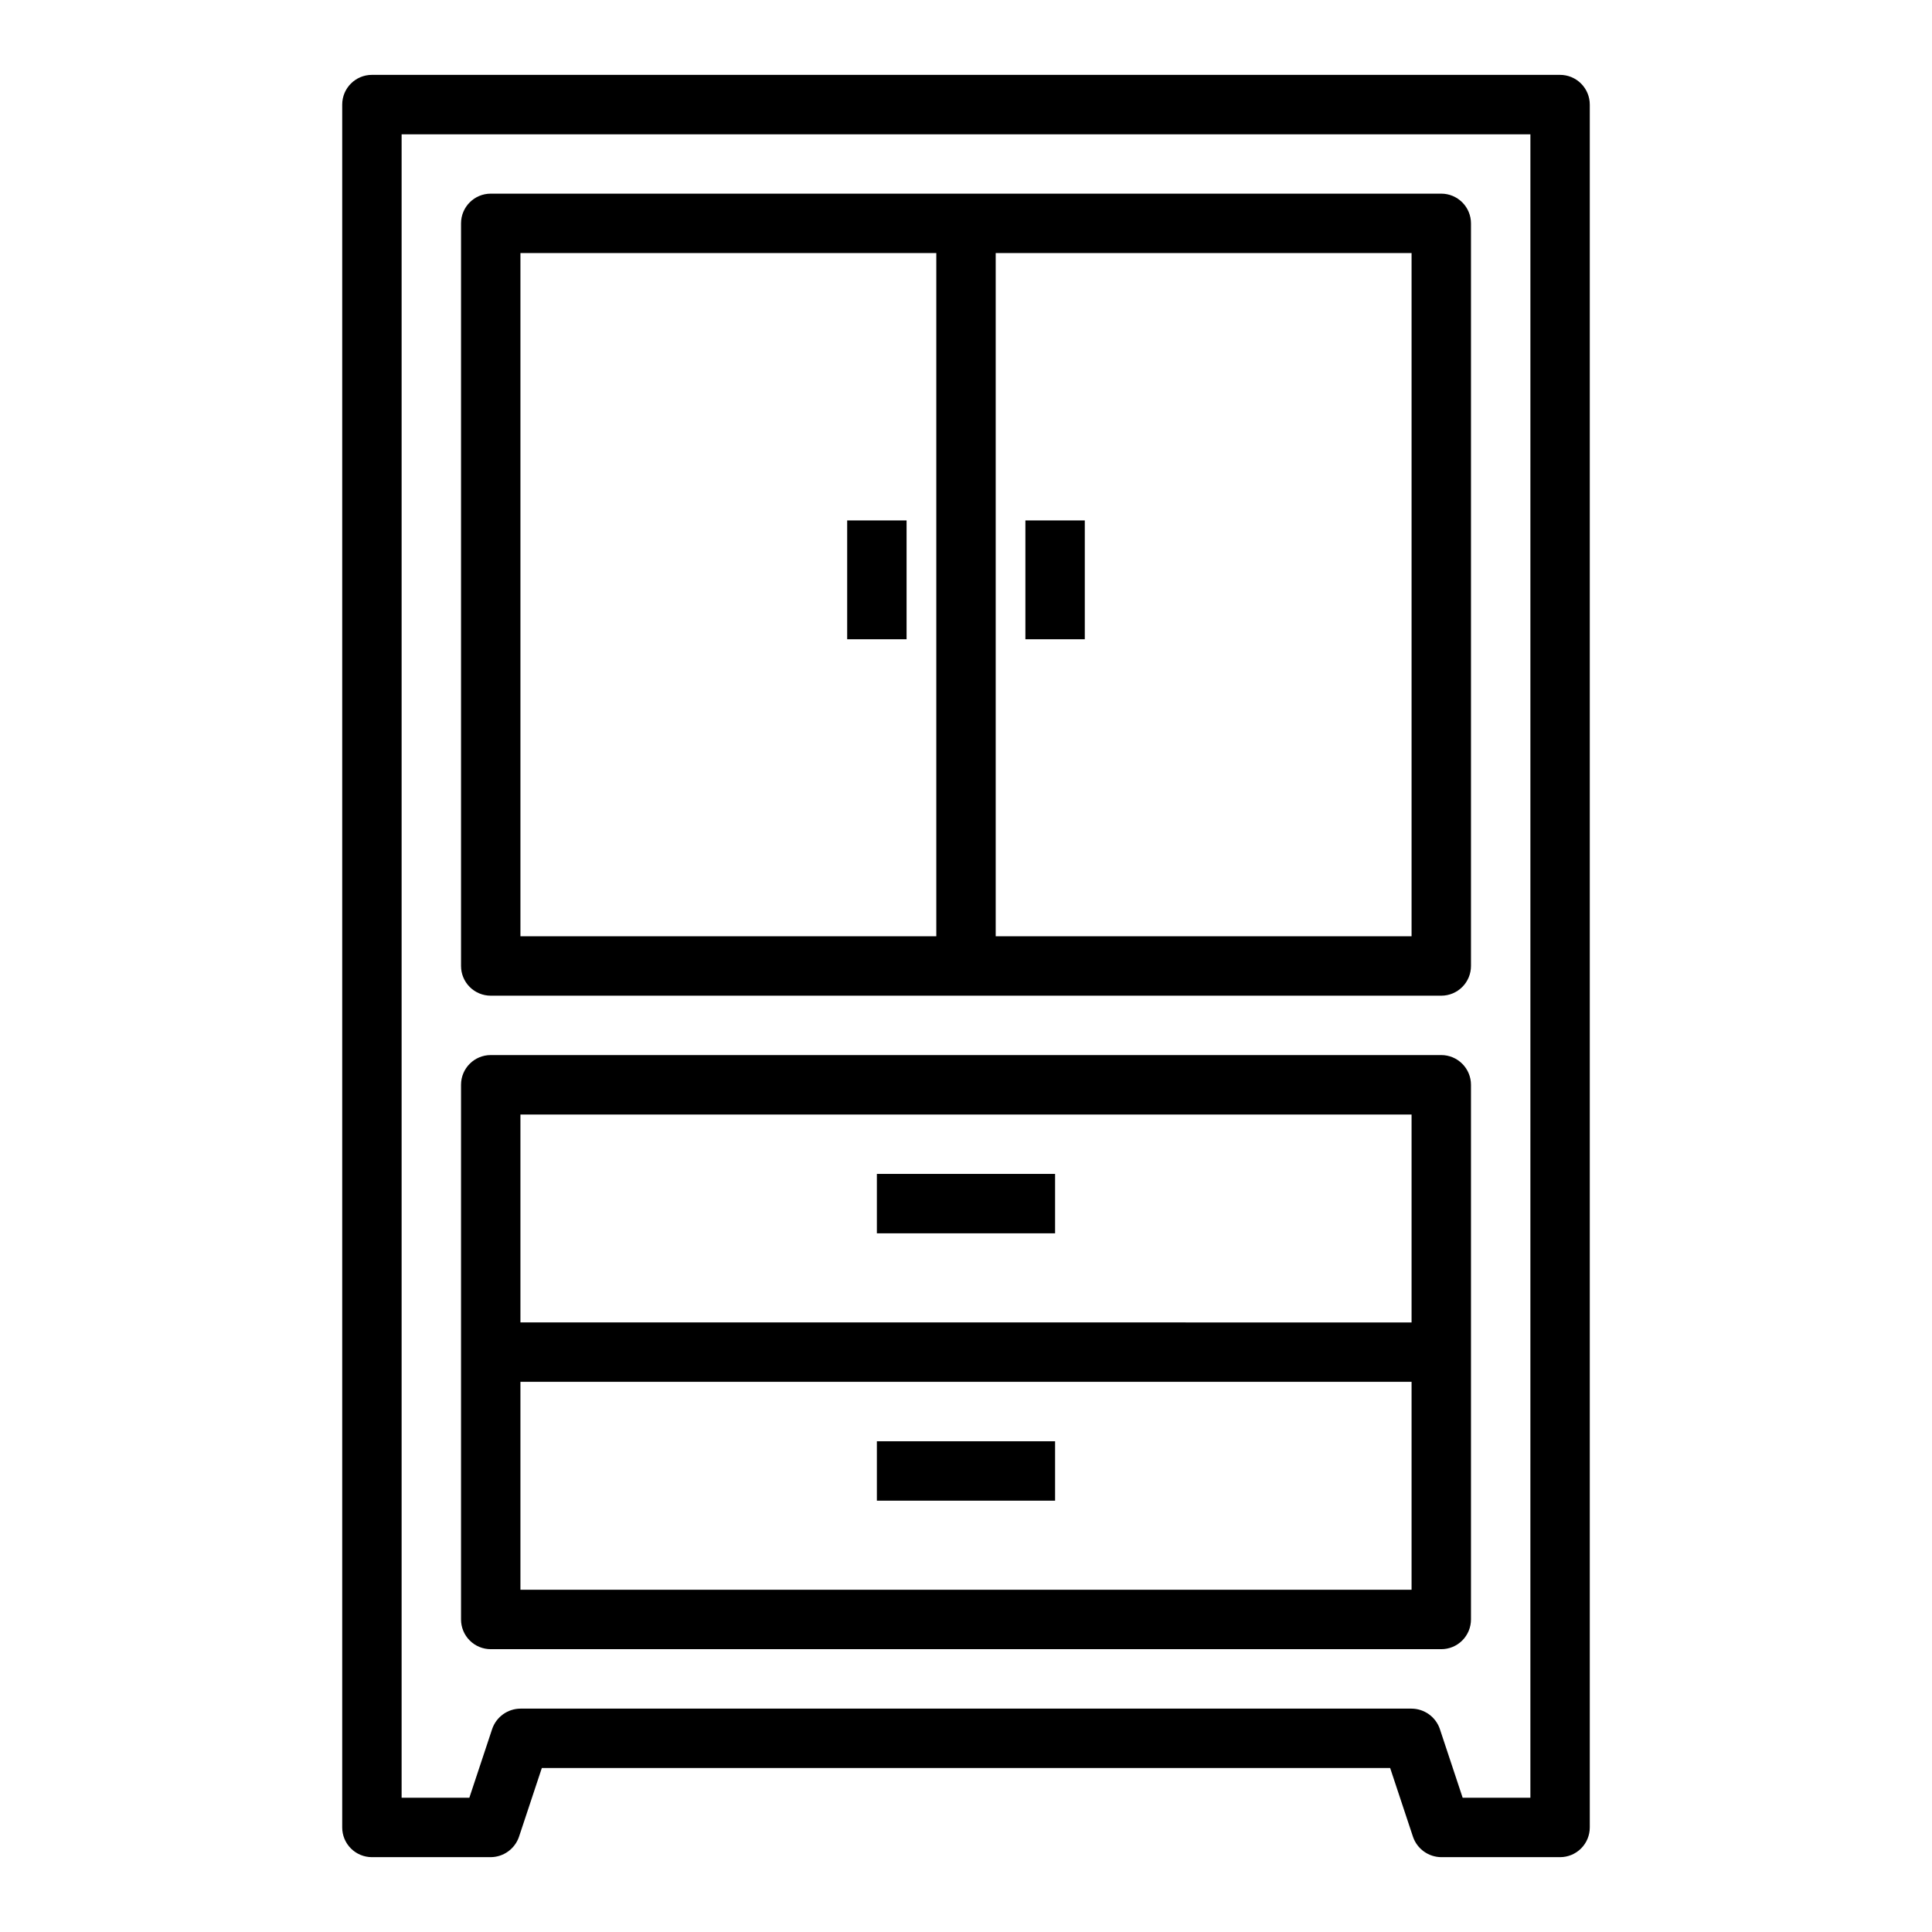
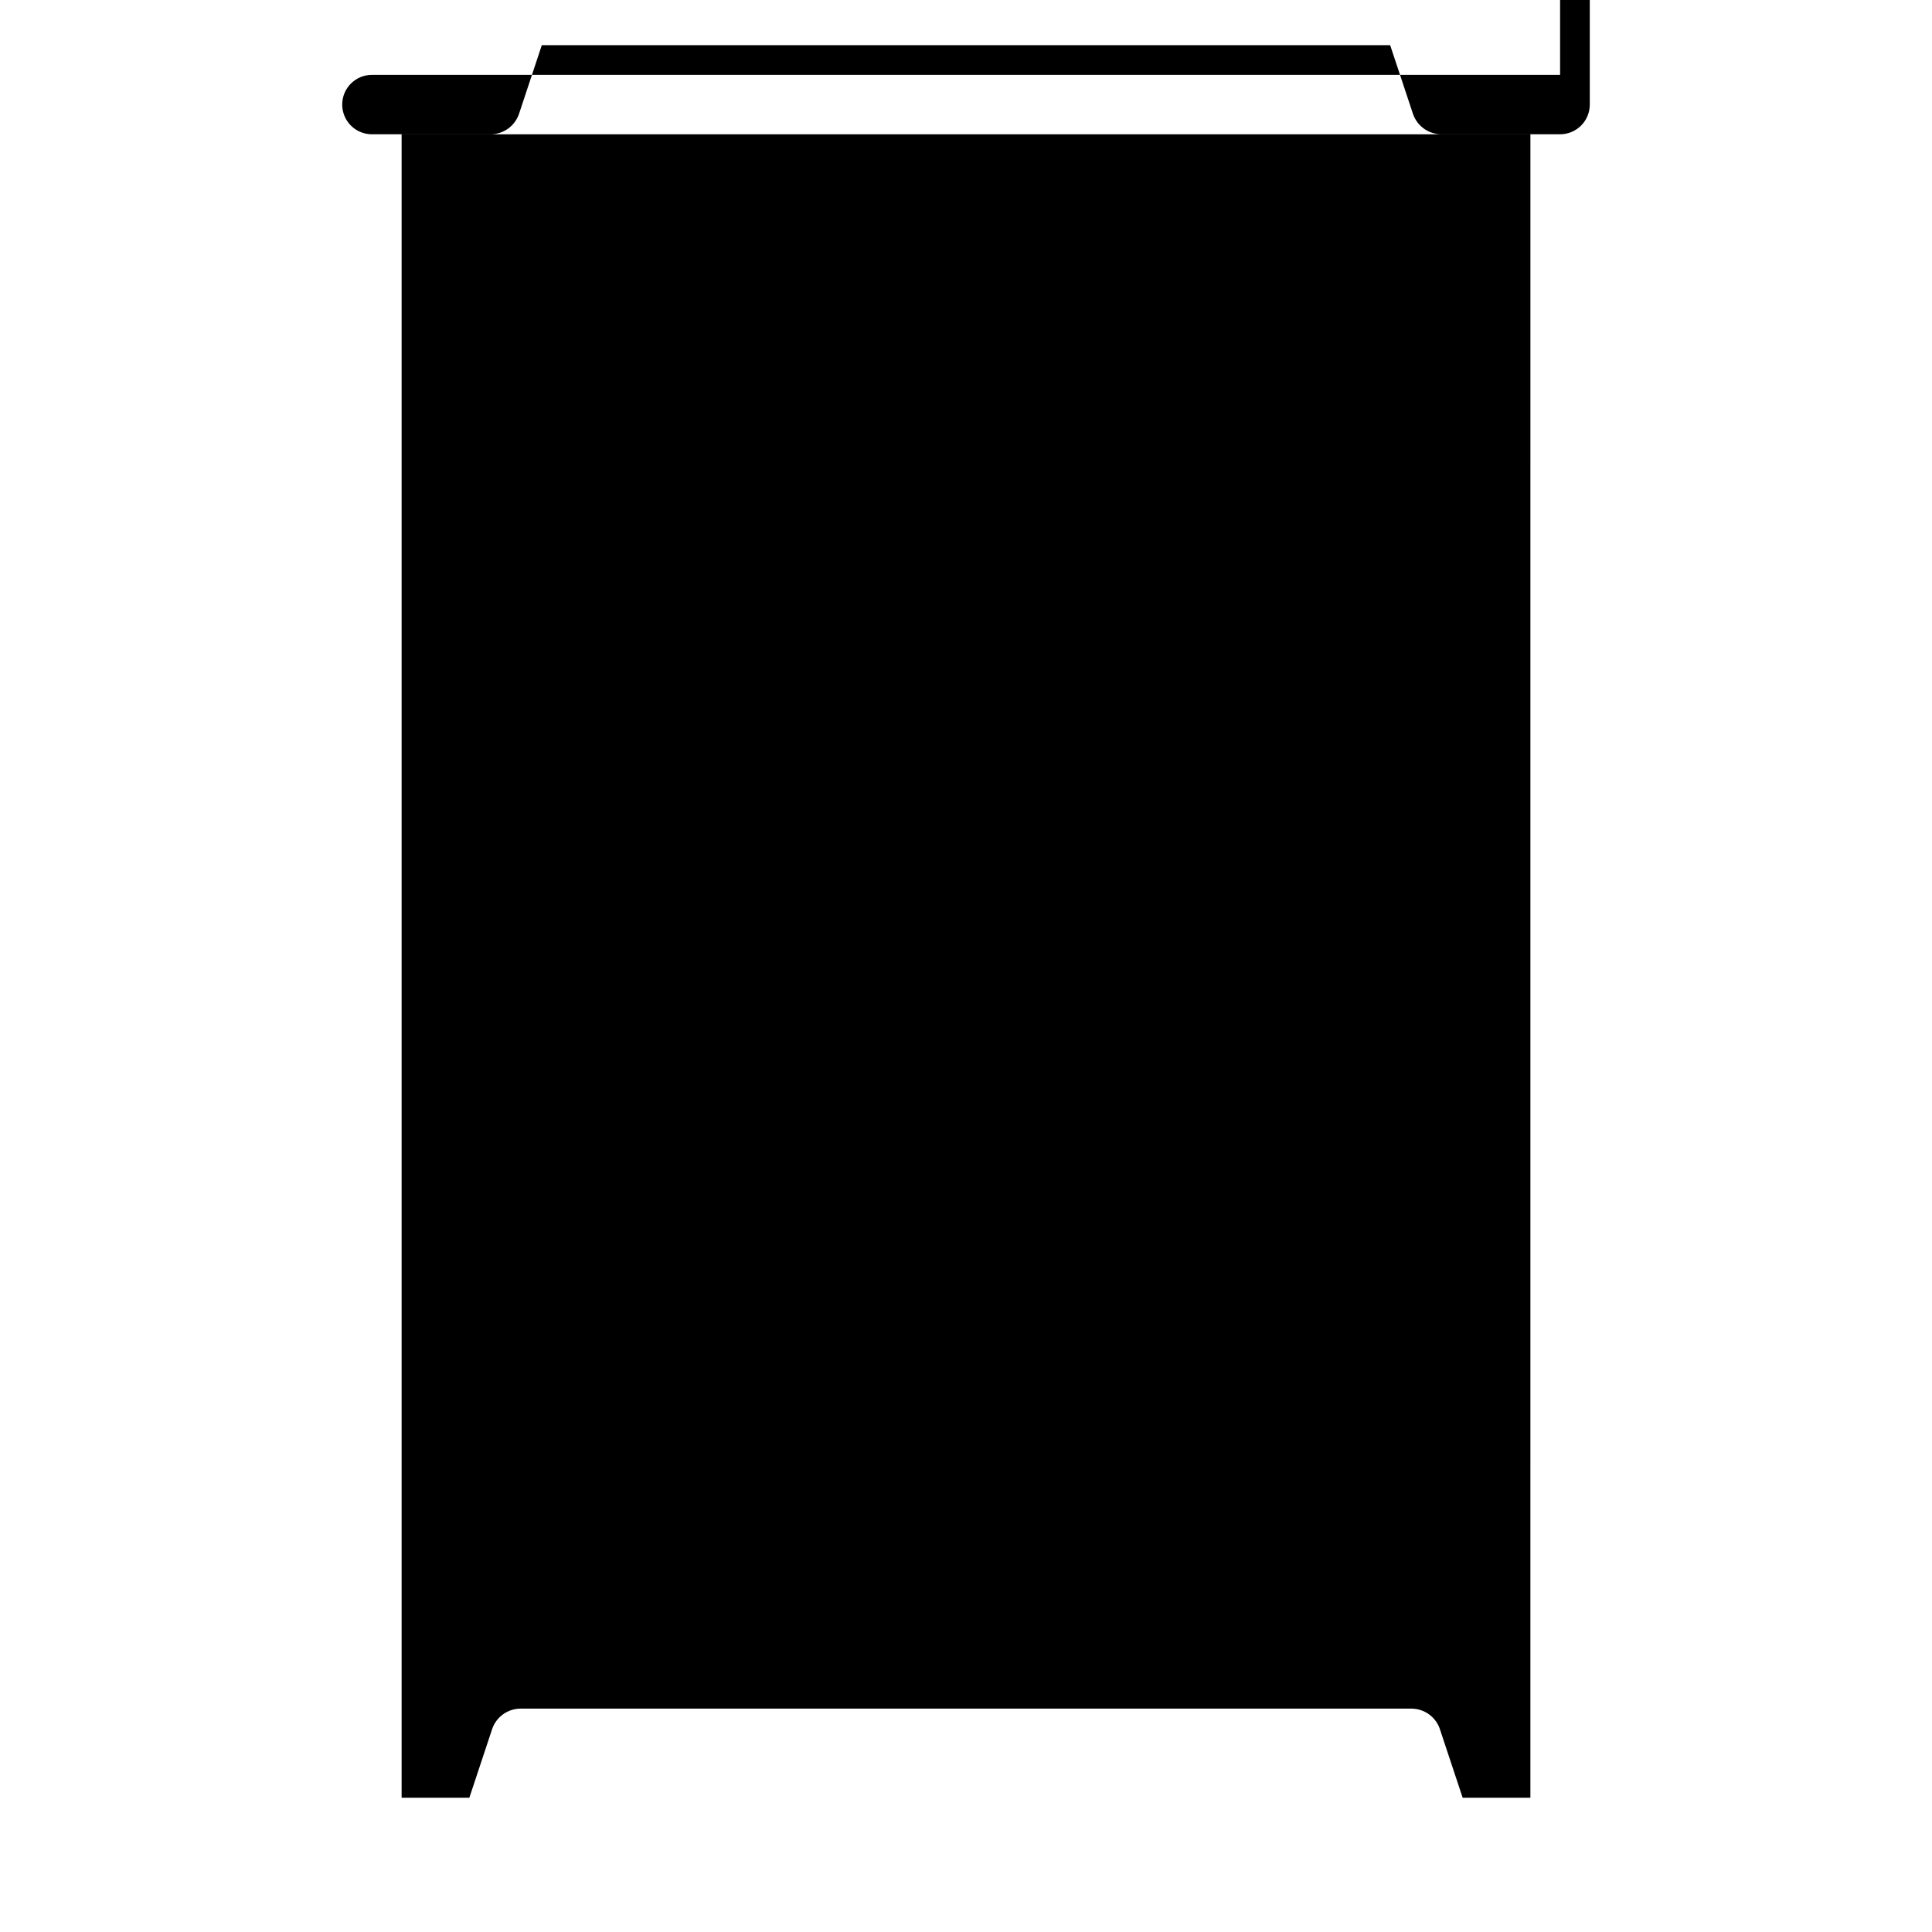
<svg xmlns="http://www.w3.org/2000/svg" fill="#000000" width="800px" height="800px" version="1.1" viewBox="144 144 512 512">
  <g>
-     <path d="m557.44 163.84h-314.88c-4.348 0-7.871 3.527-7.871 7.875v456.58c0 2.086 0.828 4.09 2.305 5.566 1.477 1.473 3.477 2.305 5.566 2.305h31.488c3.371-0.027 6.367-2.168 7.477-5.356l6.062-18.262h224.82l6.062 18.262c1.109 3.188 4.106 5.328 7.477 5.356h31.488c2.09 0 4.09-0.832 5.566-2.305 1.477-1.477 2.309-3.481 2.309-5.566v-456.58c0-2.09-0.832-4.09-2.309-5.566-1.477-1.477-3.477-2.309-5.566-2.309zm-7.871 456.58h-17.949l-6.062-18.262h0.004c-1.113-3.188-4.106-5.328-7.481-5.352h-236.16c-3.375 0.023-6.367 2.164-7.477 5.352l-6.062 18.262h-17.949v-440.83h299.14z" />
-     <path d="m274.05 581.05h251.9c2.09 0 4.09-0.828 5.566-2.305s2.309-3.481 2.309-5.566v-141.7c0-2.09-0.832-4.09-2.309-5.566s-3.477-2.309-5.566-2.309h-251.9c-4.348 0-7.871 3.527-7.871 7.875v141.7c0 2.086 0.828 4.09 2.305 5.566 1.477 1.477 3.477 2.305 5.566 2.305zm244.03-15.742h-236.16v-55.105h236.16zm-236.16-125.95h236.16v55.105l-236.16-0.004z" />
-     <path d="m376.38 455.1h47.23v15.742h-47.23z" />
+     <path d="m557.44 163.84h-314.88c-4.348 0-7.871 3.527-7.871 7.875c0 2.086 0.828 4.09 2.305 5.566 1.477 1.473 3.477 2.305 5.566 2.305h31.488c3.371-0.027 6.367-2.168 7.477-5.356l6.062-18.262h224.82l6.062 18.262c1.109 3.188 4.106 5.328 7.477 5.356h31.488c2.09 0 4.09-0.832 5.566-2.305 1.477-1.477 2.309-3.481 2.309-5.566v-456.58c0-2.09-0.832-4.09-2.309-5.566-1.477-1.477-3.477-2.309-5.566-2.309zm-7.871 456.58h-17.949l-6.062-18.262h0.004c-1.113-3.188-4.106-5.328-7.481-5.352h-236.16c-3.375 0.023-6.367 2.164-7.477 5.352l-6.062 18.262h-17.949v-440.83h299.14z" />
    <path d="m376.38 525.95h47.23v15.742h-47.23z" />
    <path d="m525.95 195.32h-251.9c-4.348 0-7.871 3.527-7.871 7.875v196.8c0 2.086 0.828 4.09 2.305 5.566 1.477 1.477 3.477 2.305 5.566 2.305h251.9c2.09 0 4.09-0.828 5.566-2.305 1.477-1.477 2.309-3.481 2.309-5.566v-196.8c0-2.09-0.832-4.09-2.309-5.566-1.477-1.477-3.477-2.309-5.566-2.309zm-133.82 196.8h-110.21v-181.05h110.21zm125.95 0h-110.21v-181.05h110.21z" />
    <path d="m368.51 281.92h15.742v31.488h-15.742z" />
-     <path d="m415.74 281.92h15.742v31.488h-15.742z" />
  </g>
</svg>